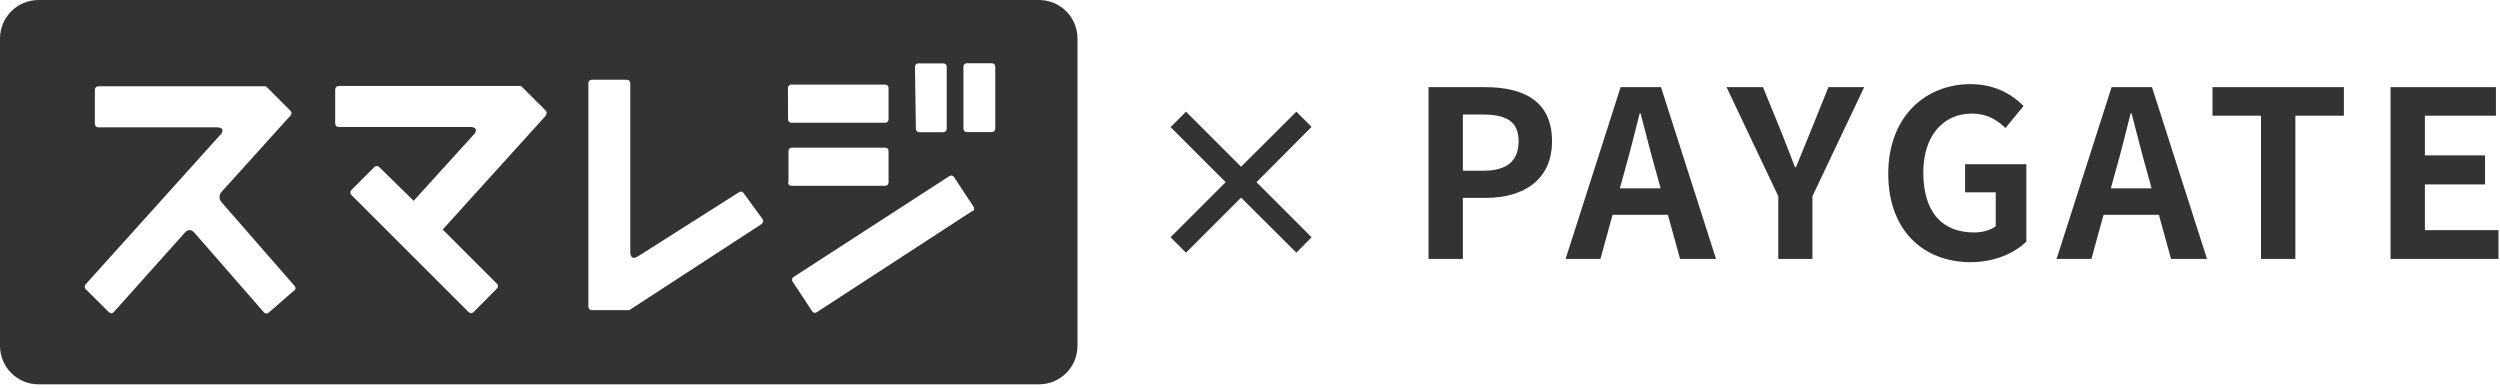
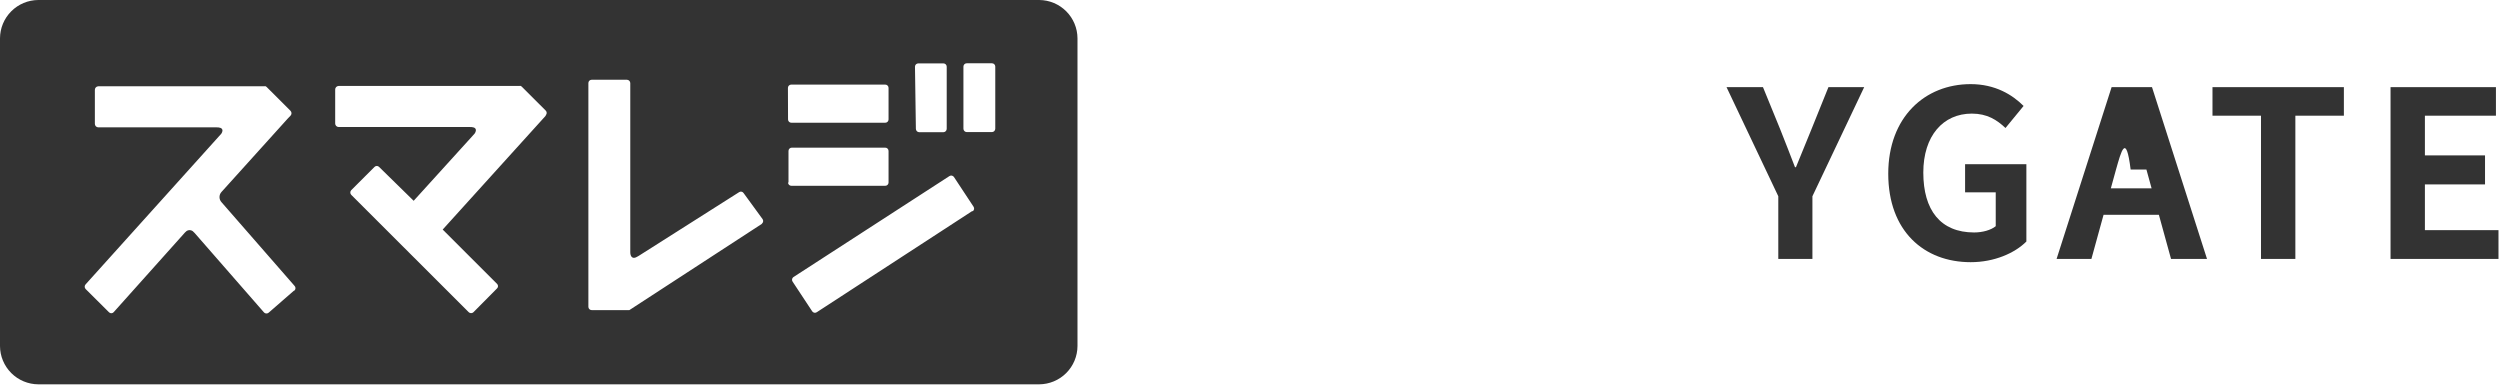
<svg xmlns="http://www.w3.org/2000/svg" width="560" height="87" viewBox="0 0 560 87" fill="none">
  <path d="M535.481 58V19.52H559.089V25.916H543.177V34.808H556.645V41.308H543.177V51.552H559.661V58H535.481Z" fill="#333333" />
  <path d="M506.465 58V25.916H495.597V19.52H525.029V25.916H514.161V58H506.465Z" fill="#333333" />
-   <path d="M460.675 58L472.999 19.52H482.047L494.371 58H486.311L480.799 37.98C479.655 33.976 478.563 29.504 477.471 25.396H477.263C476.223 29.556 475.131 33.976 473.987 37.98L468.475 58H460.675ZM468.319 48.12V42.192H486.623V48.12H468.319Z" fill="#333333" />
+   <path d="M460.675 58L472.999 19.52H482.047L494.371 58H486.311L480.799 37.98H477.263C476.223 29.556 475.131 33.976 473.987 37.98L468.475 58H460.675ZM468.319 48.12V42.192H486.623V48.12H468.319Z" fill="#333333" />
  <path d="M441.428 58.728C430.976 58.728 422.968 51.76 422.968 38.916C422.968 26.228 431.184 18.844 441.428 18.844C446.94 18.844 450.788 21.236 453.284 23.732L449.228 28.672C447.304 26.852 445.12 25.448 441.688 25.448C435.24 25.448 430.82 30.44 430.82 38.656C430.82 47.08 434.668 52.072 442.208 52.072C444.08 52.072 445.952 51.552 447.044 50.668V43.076H440.18V36.784H453.908V54.1C451.308 56.7 446.732 58.728 441.428 58.728Z" fill="#333333" />
  <path d="M398.338 58V43.96L386.742 19.52H394.906L398.754 28.932C399.898 31.792 400.938 34.496 402.082 37.46H402.29C403.486 34.496 404.63 31.792 405.774 28.932L409.57 19.52H417.578L405.982 43.96V58H398.338Z" fill="#333333" />
-   <path d="M350.695 58L363.019 19.52H372.067L384.391 58H376.331L370.819 37.98C369.675 33.976 368.583 29.504 367.491 25.396H367.283C366.243 29.556 365.151 33.976 364.007 37.98L358.495 58H350.695ZM358.339 48.12V42.192H376.643V48.12H358.339Z" fill="#333333" />
-   <path d="M319.99 58V19.52H332.626C341.102 19.52 347.654 22.484 347.654 31.636C347.654 40.424 341.102 44.324 332.834 44.324H327.686V58H319.99ZM327.686 38.24H332.314C337.618 38.24 340.166 36.004 340.166 31.636C340.166 27.112 337.358 25.656 332.054 25.656H327.686V38.24Z" fill="#333333" />
-   <path d="M290.384 56.6L278 44.264L265.664 56.6L262.208 53.144L274.544 40.808L262.208 28.472L265.664 25.016L278 37.352L290.384 25.016L293.792 28.424L281.456 40.808L293.792 53.144L290.384 56.6Z" fill="#333333" />
  <path d="M232.882 0H8.576C6.301 0.013 4.124 0.924 2.518 2.533C0.912 4.142 0.007 6.319 0 8.591V77.523C0.013 79.791 0.921 81.962 2.526 83.566C4.132 85.169 6.305 86.076 8.576 86.089H232.781C235.052 86.076 237.225 85.169 238.831 83.566C240.436 81.962 241.344 79.791 241.357 77.523V8.591C241.35 6.319 240.445 4.142 238.839 2.533C237.233 0.924 235.056 0.013 232.781 0H232.882ZM204.955 14.934C204.955 14.739 205.032 14.553 205.17 14.415C205.307 14.278 205.494 14.201 205.688 14.201H211.33C211.524 14.201 211.711 14.278 211.848 14.415C211.986 14.553 212.063 14.739 212.063 14.934V28.856C212.063 29.053 211.987 29.242 211.85 29.384C211.713 29.525 211.527 29.608 211.33 29.614H205.891C205.694 29.608 205.507 29.525 205.37 29.384C205.234 29.242 205.157 29.053 205.157 28.856L204.955 14.934ZM176.496 19.684C176.496 19.49 176.573 19.303 176.711 19.166C176.848 19.028 177.035 18.951 177.229 18.951H198.302C198.496 18.951 198.683 19.028 198.821 19.166C198.958 19.303 199.035 19.49 199.035 19.684V26.759C199.035 26.953 198.958 27.14 198.821 27.277C198.683 27.415 198.496 27.492 198.302 27.492H177.255C177.06 27.492 176.874 27.415 176.736 27.277C176.598 27.14 176.521 26.953 176.521 26.759L176.496 19.684ZM65.772 65.167L60.206 70.019C60.066 70.15 59.88 70.223 59.688 70.223C59.495 70.223 59.31 70.15 59.169 70.019L43.587 52.179C43.447 52.023 43.295 51.88 43.131 51.749C42.934 51.615 42.7 51.543 42.461 51.543C42.222 51.543 41.988 51.615 41.79 51.749C41.66 51.846 41.542 51.956 41.436 52.078L25.449 69.943C25.382 70.014 25.302 70.071 25.213 70.109C25.124 70.148 25.027 70.168 24.93 70.168C24.833 70.168 24.736 70.148 24.647 70.109C24.558 70.071 24.478 70.014 24.412 69.943L19.175 64.737C19.043 64.597 18.97 64.412 18.97 64.219C18.97 64.027 19.043 63.842 19.175 63.701L49.329 30.221C49.612 29.976 49.793 29.633 49.835 29.261C49.835 28.578 49.025 28.528 48.519 28.528H22.008C21.905 28.525 21.804 28.501 21.71 28.459C21.616 28.416 21.532 28.356 21.461 28.281C21.391 28.206 21.336 28.117 21.299 28.021C21.263 27.925 21.246 27.822 21.249 27.719V20.139C21.246 20.036 21.263 19.933 21.299 19.837C21.336 19.741 21.391 19.652 21.461 19.577C21.532 19.502 21.616 19.442 21.71 19.399C21.804 19.357 21.905 19.334 22.008 19.33H59.169C59.286 19.305 59.407 19.305 59.523 19.33L59.726 19.482L65.089 24.839C65.222 24.983 65.296 25.173 65.296 25.369C65.296 25.566 65.222 25.755 65.089 25.9L64.456 26.557L49.607 43.007C49.324 43.318 49.168 43.723 49.168 44.144C49.168 44.564 49.324 44.969 49.607 45.281L65.974 64.03C66.112 64.167 66.189 64.354 66.189 64.548C66.189 64.742 66.112 64.928 65.974 65.066L65.772 65.167ZM122.26 25.9L99.164 51.421L111.331 63.575C111.403 63.641 111.459 63.721 111.498 63.811C111.537 63.9 111.557 63.996 111.557 64.093C111.557 64.19 111.537 64.286 111.498 64.376C111.459 64.465 111.403 64.545 111.331 64.611L106.044 69.943C105.904 70.074 105.718 70.147 105.526 70.147C105.333 70.147 105.148 70.074 105.007 69.943L78.673 43.638C78.542 43.498 78.468 43.313 78.468 43.12C78.468 42.928 78.542 42.743 78.673 42.602L83.884 37.397C83.951 37.326 84.031 37.269 84.12 37.23C84.209 37.191 84.305 37.172 84.403 37.172C84.5 37.172 84.596 37.191 84.686 37.23C84.775 37.269 84.855 37.326 84.921 37.397L92.662 44.978L106.12 30.145C106.392 29.894 106.563 29.553 106.601 29.185C106.601 28.503 105.817 28.452 105.285 28.452H75.84C75.737 28.449 75.636 28.425 75.542 28.383C75.448 28.34 75.363 28.28 75.293 28.205C75.222 28.13 75.167 28.042 75.131 27.945C75.095 27.849 75.078 27.746 75.081 27.643V20.063C75.078 19.96 75.095 19.858 75.131 19.761C75.167 19.665 75.222 19.577 75.293 19.502C75.363 19.427 75.448 19.366 75.542 19.324C75.636 19.281 75.737 19.258 75.84 19.254H116.315C116.432 19.229 116.552 19.229 116.669 19.254C116.746 19.29 116.815 19.342 116.871 19.406L122.234 24.763C122.306 24.831 122.364 24.914 122.403 25.005C122.442 25.096 122.462 25.194 122.462 25.294C122.462 25.393 122.442 25.491 122.403 25.582C122.364 25.673 122.306 25.756 122.234 25.824L122.26 25.9ZM170.678 50.132L140.979 69.463C140.879 69.484 140.776 69.484 140.676 69.463H132.53C132.335 69.463 132.149 69.385 132.011 69.248C131.874 69.111 131.797 68.924 131.797 68.73V18.597C131.797 18.403 131.874 18.217 132.011 18.079C132.149 17.942 132.335 17.865 132.53 17.865H140.423C140.62 17.865 140.809 17.941 140.951 18.078C141.092 18.214 141.175 18.401 141.182 18.597V56.5C141.182 57.132 141.435 58.37 142.952 57.384L143.281 57.182L165.542 43.057C165.62 43 165.708 42.959 165.801 42.937C165.895 42.915 165.992 42.912 166.086 42.929C166.181 42.945 166.271 42.981 166.352 43.033C166.432 43.086 166.501 43.154 166.554 43.234L170.829 49.096C170.937 49.261 170.976 49.462 170.938 49.655C170.901 49.849 170.789 50.02 170.627 50.132H170.678ZM176.622 40.884V33.809C176.622 33.615 176.7 33.428 176.837 33.291C176.975 33.153 177.161 33.076 177.356 33.076H198.302C198.496 33.076 198.683 33.153 198.821 33.291C198.958 33.428 199.035 33.615 199.035 33.809V40.884C199.035 41.078 198.958 41.265 198.821 41.402C198.683 41.54 198.496 41.617 198.302 41.617H177.255C177.06 41.617 176.874 41.54 176.736 41.402C176.598 41.265 176.521 41.078 176.521 40.884H176.622ZM217.78 47.277L182.947 69.943C182.785 70.049 182.589 70.087 182.399 70.049C182.21 70.011 182.043 69.9 181.935 69.74L177.533 63.07C177.427 62.909 177.388 62.712 177.426 62.523C177.464 62.334 177.575 62.167 177.735 62.059L212.67 39.444C212.832 39.338 213.028 39.299 213.218 39.337C213.407 39.375 213.574 39.486 213.682 39.646L218.084 46.317C218.19 46.478 218.229 46.675 218.191 46.864C218.153 47.053 218.042 47.22 217.882 47.328L217.78 47.277ZM222.941 28.831C222.941 29.032 222.861 29.225 222.719 29.367C222.576 29.509 222.383 29.589 222.182 29.589H216.566C216.365 29.589 216.172 29.509 216.029 29.367C215.887 29.225 215.807 29.032 215.807 28.831V14.908C215.807 14.81 215.827 14.713 215.865 14.622C215.904 14.531 215.96 14.449 216.031 14.381C216.102 14.313 216.186 14.259 216.278 14.224C216.37 14.189 216.468 14.172 216.566 14.175H222.182C222.28 14.172 222.379 14.189 222.471 14.224C222.562 14.259 222.646 14.313 222.717 14.381C222.788 14.449 222.844 14.531 222.883 14.622C222.921 14.713 222.941 14.81 222.941 14.908V28.831Z" fill="#333333" />
</svg>